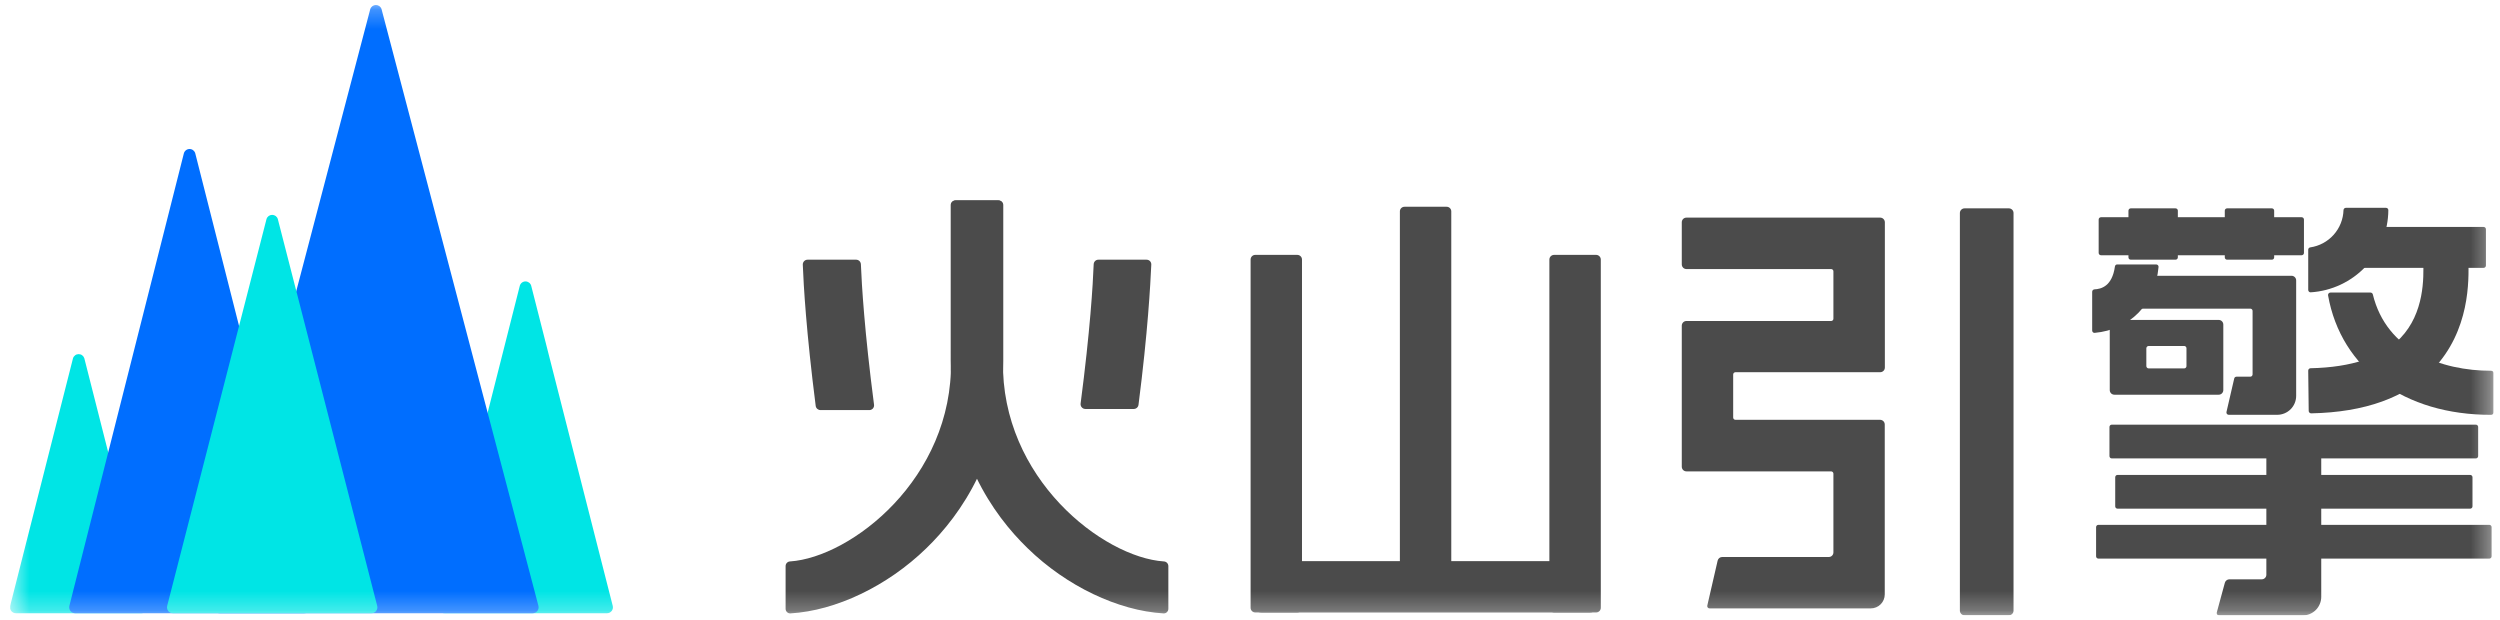
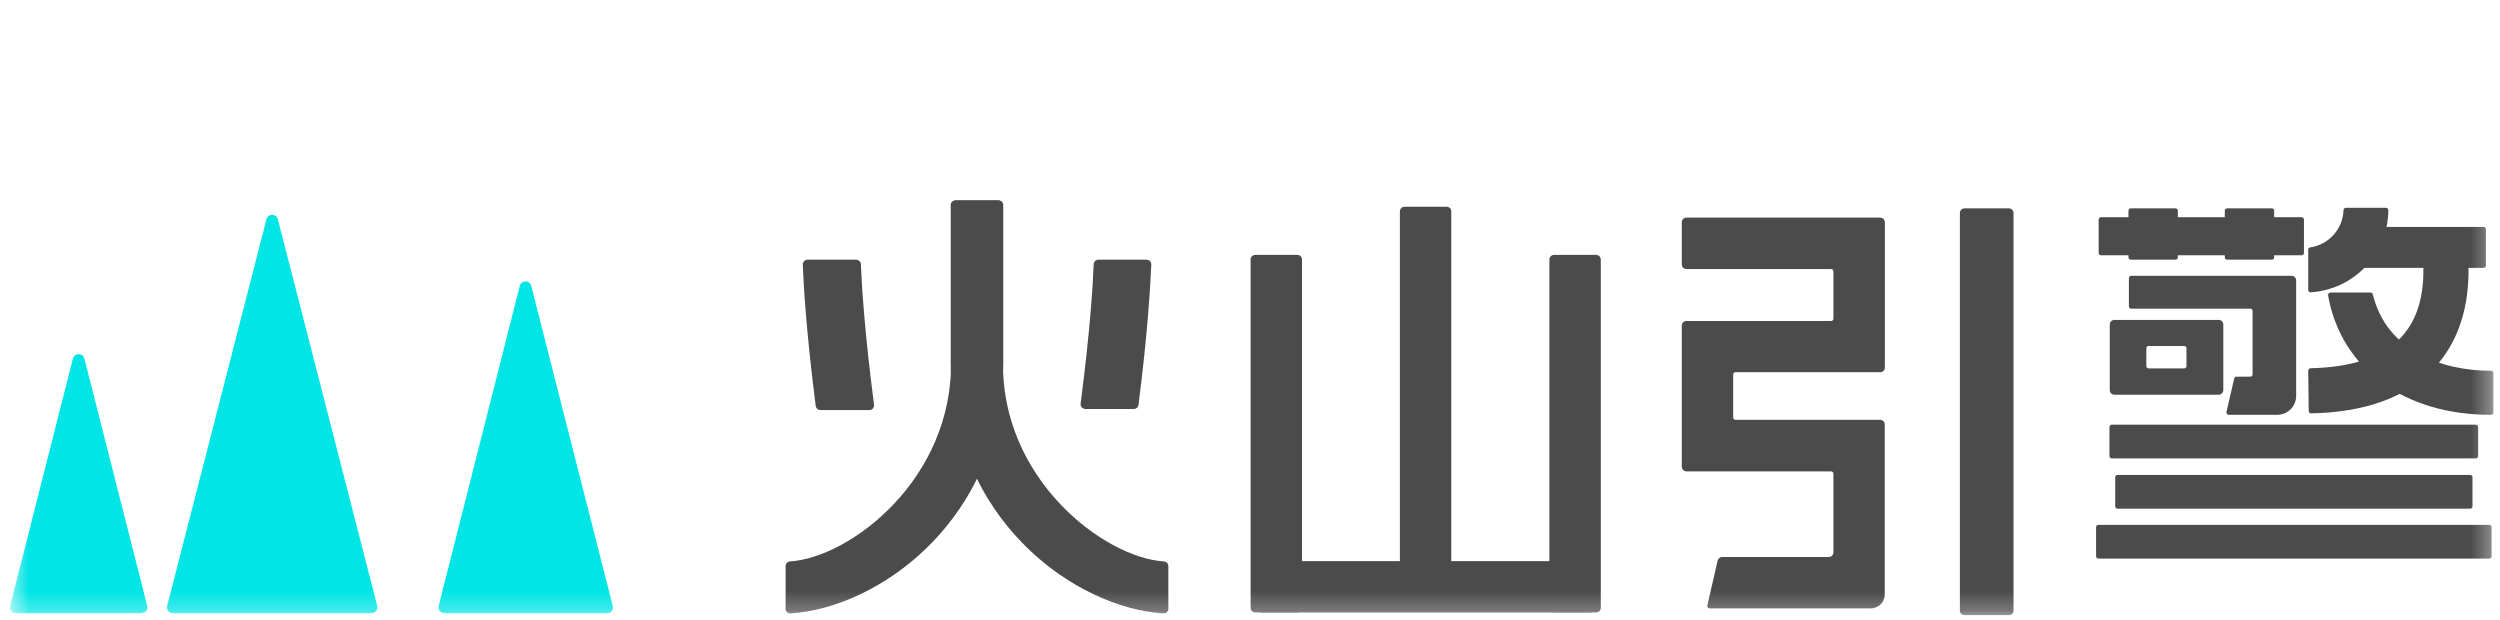
<svg xmlns="http://www.w3.org/2000/svg" width="129" height="32" viewBox="0 0 129 32" fill="none">
  <g clip-path="url(#clip0_127_386258)">
    <mask id="mask0_127_386258" style="mask-type:luminance" maskUnits="userSpaceOnUse" x="0" y="0" width="129" height="32">
      <path d="M128.67 0.25H0.522V31.75H128.67V0.25Z" fill="white" />
    </mask>
    <g mask="url(#mask0_127_386258)">
      <path d="M74.647 10.669H72.472C72.34 10.669 72.234 10.776 72.234 10.907V30.761C72.234 30.892 72.34 30.999 72.472 30.999H74.647C74.779 30.999 74.886 30.892 74.886 30.761V10.907C74.886 10.776 74.779 10.669 74.647 10.669Z" fill="#4B4B4B" />
      <path d="M103.657 10.751H101.372C101.238 10.751 101.13 10.859 101.13 10.992V31.509C101.13 31.642 101.238 31.75 101.372 31.75H103.657C103.79 31.75 103.898 31.642 103.898 31.509V10.992C103.898 10.859 103.79 10.751 103.657 10.751Z" fill="#4B4B4B" />
      <path d="M66.941 13.152H64.772C64.638 13.152 64.531 13.26 64.531 13.394V31.362C64.531 31.495 64.638 31.603 64.772 31.603H66.941C67.075 31.603 67.183 31.495 67.183 31.362V13.394C67.183 13.26 67.075 13.152 66.941 13.152Z" fill="#4B4B4B" />
      <path d="M82.359 13.152H80.19C80.057 13.152 79.948 13.26 79.948 13.394V31.362C79.948 31.495 80.057 31.603 80.19 31.603H82.359C82.493 31.603 82.601 31.495 82.601 31.362V13.394C82.601 13.26 82.493 13.152 82.359 13.152Z" fill="#4B4B4B" />
      <path d="M82.474 28.955V31.161C82.474 31.279 82.427 31.393 82.344 31.477C82.26 31.56 82.147 31.607 82.028 31.607H65.093C64.975 31.607 64.861 31.56 64.777 31.477C64.694 31.393 64.647 31.279 64.647 31.161V28.955H82.474Z" fill="#4B4B4B" />
      <path d="M118.884 13.051V11.328C118.884 11.262 118.831 11.209 118.765 11.209H108.41C108.345 11.209 108.291 11.262 108.291 11.328V13.051C108.291 13.117 108.345 13.17 108.41 13.17H118.765C118.831 13.17 118.884 13.117 118.884 13.051Z" fill="#4B4B4B" />
      <path d="M128.273 11.832V13.702C128.273 13.734 128.261 13.764 128.239 13.786C128.216 13.809 128.186 13.821 128.154 13.821H121.543C121.478 13.821 121.415 13.795 121.37 13.75C121.324 13.704 121.298 13.642 121.298 13.577V11.954C121.298 11.89 121.324 11.827 121.37 11.781C121.415 11.736 121.478 11.71 121.543 11.71H128.154C128.186 11.71 128.216 11.723 128.239 11.745C128.261 11.767 128.273 11.797 128.273 11.829V11.832Z" fill="#4B4B4B" />
      <path d="M56.434 13.633C56.395 14.674 56.251 17.064 55.759 20.825C55.755 20.859 55.758 20.894 55.768 20.927C55.778 20.961 55.795 20.991 55.818 21.017C55.841 21.044 55.869 21.065 55.9 21.08C55.932 21.094 55.966 21.102 56.001 21.103H58.506C58.566 21.102 58.623 21.079 58.667 21.04C58.711 21 58.74 20.945 58.747 20.886C59.233 17.097 59.358 14.705 59.407 13.651C59.408 13.618 59.403 13.586 59.391 13.555C59.379 13.524 59.362 13.497 59.339 13.473C59.316 13.45 59.288 13.431 59.258 13.419C59.228 13.406 59.195 13.4 59.163 13.4H56.679C56.616 13.399 56.555 13.423 56.509 13.467C56.464 13.51 56.437 13.57 56.434 13.633Z" fill="#4B4B4B" />
      <path d="M44.422 13.636C44.464 14.684 44.605 17.091 45.1 20.88C45.105 20.915 45.103 20.95 45.093 20.984C45.083 21.018 45.066 21.049 45.044 21.076C45.021 21.102 44.992 21.124 44.96 21.138C44.928 21.153 44.894 21.161 44.858 21.161H42.335C42.275 21.16 42.217 21.137 42.172 21.098C42.127 21.058 42.098 21.003 42.09 20.944C41.602 17.125 41.464 14.714 41.424 13.654C41.423 13.621 41.428 13.588 41.441 13.557C41.452 13.526 41.471 13.498 41.494 13.474C41.517 13.45 41.544 13.432 41.575 13.419C41.606 13.406 41.639 13.4 41.672 13.4H44.177C44.24 13.4 44.301 13.425 44.347 13.469C44.392 13.513 44.419 13.572 44.422 13.636Z" fill="#4B4B4B" />
-       <path d="M108.07 14.931C108.039 14.934 108.011 14.948 107.99 14.97C107.969 14.993 107.957 15.022 107.956 15.053V17.054C107.956 17.071 107.959 17.088 107.966 17.104C107.972 17.119 107.982 17.134 107.994 17.145C108.007 17.157 108.022 17.166 108.038 17.171C108.054 17.176 108.071 17.178 108.088 17.176C109.881 17.008 111.204 15.722 111.381 13.776C111.383 13.759 111.38 13.742 111.375 13.726C111.369 13.71 111.36 13.696 111.349 13.684C111.338 13.671 111.324 13.661 111.308 13.655C111.293 13.648 111.276 13.645 111.259 13.645H109.249C109.219 13.644 109.191 13.655 109.169 13.675C109.147 13.695 109.133 13.722 109.13 13.752C108.986 14.784 108.409 14.915 108.07 14.931Z" fill="#4B4B4B" />
      <path d="M122.319 15.096H120.25C120.232 15.096 120.214 15.1 120.198 15.108C120.181 15.116 120.167 15.127 120.155 15.141C120.144 15.155 120.135 15.171 120.131 15.189C120.126 15.206 120.125 15.224 120.128 15.242C120.8 19.028 124.06 21.414 128.545 21.405C128.578 21.404 128.61 21.391 128.633 21.367C128.656 21.344 128.67 21.313 128.671 21.28V19.254C128.671 19.221 128.658 19.191 128.635 19.168C128.612 19.145 128.581 19.132 128.549 19.132C125.964 19.132 123.144 18.093 122.438 15.191C122.431 15.164 122.416 15.14 122.394 15.123C122.373 15.106 122.346 15.096 122.319 15.096Z" fill="#4B4B4B" />
      <path d="M112.257 10.751H109.948C109.882 10.751 109.828 10.804 109.828 10.87V13.281C109.828 13.347 109.882 13.4 109.948 13.4H112.257C112.323 13.4 112.377 13.347 112.377 13.281V10.87C112.377 10.804 112.323 10.751 112.257 10.751Z" fill="#4B4B4B" />
      <path d="M117.228 10.751H114.918C114.852 10.751 114.799 10.804 114.799 10.87V13.281C114.799 13.347 114.852 13.4 114.918 13.4H117.228C117.294 13.4 117.347 13.347 117.347 13.281V10.87C117.347 10.804 117.294 10.751 117.228 10.751Z" fill="#4B4B4B" />
      <path d="M127.369 13.461C127.369 13.391 127.369 13.33 127.369 13.284H125.041C125.041 13.348 125.041 13.428 125.041 13.526C125.062 14.311 125.111 16.147 123.861 17.445C122.911 18.432 121.353 18.955 119.226 19.001C119.21 19.001 119.194 19.004 119.179 19.01C119.164 19.017 119.15 19.026 119.139 19.038C119.127 19.049 119.118 19.063 119.112 19.078C119.107 19.093 119.104 19.11 119.104 19.126L119.129 21.2C119.129 21.217 119.132 21.234 119.138 21.25C119.145 21.265 119.154 21.279 119.166 21.291C119.178 21.303 119.192 21.313 119.208 21.319C119.223 21.326 119.24 21.329 119.257 21.329C122.031 21.274 124.145 20.51 125.539 19.062C127.463 17.055 127.393 14.445 127.369 13.461Z" fill="#4B4B4B" />
      <path d="M123.119 10.724H121.044C121.013 10.724 120.984 10.737 120.962 10.758C120.94 10.78 120.926 10.809 120.925 10.84C120.911 11.311 120.731 11.763 120.417 12.115C120.103 12.467 119.675 12.697 119.208 12.765C119.179 12.769 119.153 12.783 119.134 12.805C119.115 12.827 119.104 12.855 119.104 12.884V14.961C119.104 14.978 119.107 14.994 119.114 15.009C119.12 15.025 119.13 15.039 119.142 15.05C119.154 15.061 119.168 15.07 119.184 15.076C119.199 15.082 119.216 15.084 119.232 15.084C120.312 15.015 121.326 14.539 122.069 13.753C122.812 12.967 123.23 11.928 123.238 10.846C123.238 10.83 123.235 10.814 123.23 10.799C123.224 10.784 123.215 10.771 123.204 10.759C123.193 10.748 123.18 10.739 123.165 10.733C123.15 10.727 123.135 10.724 123.119 10.724Z" fill="#4B4B4B" />
      <path d="M86.78 11.47V13.642C86.78 13.706 86.805 13.768 86.85 13.813C86.895 13.858 86.957 13.884 87.021 13.884H94.488C94.519 13.884 94.548 13.896 94.57 13.918C94.592 13.939 94.604 13.969 94.604 14V16.444C94.605 16.459 94.602 16.475 94.596 16.489C94.591 16.504 94.582 16.517 94.571 16.528C94.561 16.539 94.547 16.548 94.533 16.554C94.519 16.56 94.504 16.563 94.488 16.563H87.021C86.957 16.563 86.895 16.588 86.85 16.634C86.805 16.679 86.78 16.741 86.78 16.804V24.082C86.78 24.114 86.786 24.145 86.798 24.174C86.81 24.204 86.828 24.23 86.85 24.253C86.873 24.275 86.899 24.293 86.929 24.305C86.958 24.317 86.989 24.323 87.021 24.323H94.488C94.519 24.324 94.549 24.337 94.57 24.36C94.592 24.382 94.604 24.412 94.604 24.443V28.5C94.605 28.532 94.599 28.563 94.587 28.592C94.575 28.622 94.558 28.648 94.535 28.671C94.513 28.693 94.487 28.711 94.458 28.723C94.429 28.735 94.397 28.741 94.366 28.741H88.866C88.812 28.741 88.76 28.759 88.717 28.792C88.674 28.826 88.644 28.872 88.631 28.925L88.097 31.247C88.092 31.264 88.092 31.282 88.096 31.3C88.1 31.318 88.108 31.334 88.119 31.348C88.13 31.362 88.144 31.374 88.161 31.382C88.177 31.39 88.195 31.393 88.213 31.393H96.532C96.723 31.393 96.907 31.317 97.042 31.182C97.177 31.047 97.253 30.864 97.253 30.672V21.904C97.253 21.84 97.228 21.778 97.183 21.733C97.137 21.688 97.076 21.662 97.012 21.662H89.551C89.535 21.663 89.519 21.66 89.505 21.654C89.49 21.648 89.477 21.64 89.466 21.628C89.454 21.617 89.446 21.604 89.44 21.589C89.434 21.575 89.431 21.559 89.432 21.543V19.325C89.432 19.294 89.444 19.263 89.466 19.241C89.489 19.218 89.519 19.206 89.551 19.206H97.018C97.082 19.206 97.143 19.18 97.189 19.135C97.234 19.09 97.259 19.029 97.259 18.965V11.47C97.258 11.406 97.233 11.345 97.188 11.3C97.143 11.255 97.082 11.229 97.018 11.229H87.021C86.957 11.229 86.895 11.254 86.85 11.299C86.805 11.345 86.78 11.406 86.78 11.47Z" fill="#4B4B4B" />
      <path d="M118.244 14.23H109.97C109.939 14.23 109.908 14.243 109.886 14.265C109.864 14.288 109.851 14.318 109.851 14.35V15.807C109.85 15.823 109.853 15.838 109.859 15.853C109.865 15.868 109.874 15.881 109.885 15.892C109.896 15.903 109.909 15.912 109.924 15.918C109.939 15.924 109.954 15.927 109.97 15.926H116.114C116.13 15.926 116.146 15.928 116.16 15.934C116.175 15.94 116.188 15.949 116.199 15.96C116.211 15.971 116.219 15.985 116.225 15.999C116.231 16.014 116.234 16.03 116.233 16.045V19.318C116.233 19.349 116.221 19.379 116.199 19.402C116.176 19.424 116.146 19.437 116.114 19.437H115.402C115.376 19.437 115.349 19.446 115.328 19.462C115.307 19.479 115.292 19.502 115.286 19.528L114.886 21.258C114.882 21.275 114.882 21.293 114.886 21.311C114.89 21.328 114.897 21.345 114.909 21.359C114.92 21.373 114.934 21.385 114.95 21.392C114.966 21.4 114.984 21.404 115.002 21.404H117.504C117.764 21.404 118.012 21.301 118.196 21.118C118.379 20.935 118.482 20.686 118.482 20.427V14.472C118.483 14.44 118.477 14.409 118.465 14.38C118.453 14.351 118.436 14.324 118.413 14.301C118.391 14.279 118.365 14.261 118.336 14.249C118.307 14.237 118.275 14.23 118.244 14.23Z" fill="#4B4B4B" />
-       <path d="M116.944 22.783V29.655C116.944 29.686 116.938 29.717 116.926 29.747C116.913 29.776 116.896 29.802 116.873 29.824C116.851 29.846 116.824 29.864 116.795 29.876C116.766 29.887 116.734 29.893 116.703 29.893H115.038C114.984 29.892 114.932 29.91 114.889 29.943C114.846 29.975 114.816 30.021 114.802 30.073L114.387 31.601C114.382 31.619 114.381 31.638 114.384 31.657C114.388 31.676 114.396 31.694 114.407 31.709C114.419 31.724 114.434 31.736 114.451 31.744C114.468 31.753 114.487 31.757 114.506 31.757H118.82C119.074 31.756 119.317 31.654 119.496 31.475C119.676 31.295 119.776 31.051 119.776 30.797V22.783H116.944Z" fill="#4B4B4B" />
      <path d="M108.863 16.749V20.128C108.863 20.16 108.869 20.191 108.881 20.22C108.893 20.249 108.911 20.276 108.933 20.298C108.956 20.32 108.982 20.338 109.012 20.349C109.041 20.361 109.072 20.367 109.104 20.367H114.484C114.547 20.367 114.608 20.342 114.653 20.297C114.697 20.252 114.723 20.192 114.723 20.128V16.749C114.723 16.718 114.717 16.686 114.705 16.657C114.694 16.628 114.676 16.601 114.654 16.579C114.632 16.556 114.605 16.538 114.576 16.526C114.547 16.514 114.516 16.508 114.484 16.508H109.104C109.04 16.508 108.978 16.533 108.933 16.578C108.888 16.624 108.863 16.685 108.863 16.749ZM112.703 19.01H110.87C110.838 19.009 110.809 18.997 110.786 18.974C110.764 18.952 110.752 18.922 110.751 18.891V17.971C110.752 17.94 110.764 17.91 110.786 17.888C110.809 17.866 110.838 17.853 110.87 17.852H112.703C112.735 17.852 112.765 17.865 112.787 17.887C112.81 17.909 112.822 17.94 112.822 17.971V18.888C112.823 18.904 112.82 18.92 112.814 18.934C112.808 18.949 112.8 18.963 112.788 18.974C112.777 18.985 112.764 18.995 112.749 19.001C112.735 19.007 112.719 19.01 112.703 19.01Z" fill="#4B4B4B" />
      <path d="M127.873 23.535V22.031C127.873 21.966 127.82 21.912 127.754 21.912H108.967C108.901 21.912 108.848 21.966 108.848 22.031V23.535C108.848 23.6 108.901 23.654 108.967 23.654H127.754C127.82 23.654 127.873 23.6 127.873 23.535Z" fill="#4B4B4B" />
      <path d="M127.581 26.128V24.625C127.581 24.559 127.527 24.506 127.461 24.506H109.264C109.198 24.506 109.145 24.559 109.145 24.625V26.128C109.145 26.194 109.198 26.247 109.264 26.247H127.461C127.527 26.247 127.581 26.194 127.581 26.128Z" fill="#4B4B4B" />
      <path d="M128.567 28.704V27.201C128.567 27.135 128.514 27.082 128.448 27.082H108.277C108.211 27.082 108.158 27.135 108.158 27.201V28.704C108.158 28.77 108.211 28.824 108.277 28.824H128.448C128.514 28.824 128.567 28.77 128.567 28.704Z" fill="#4B4B4B" />
      <path d="M49.071 18.613C49.178 24.693 43.907 28.759 40.766 28.97C40.705 28.972 40.647 28.998 40.604 29.043C40.561 29.087 40.537 29.146 40.537 29.208V31.414C40.537 31.446 40.544 31.478 40.556 31.508C40.569 31.537 40.587 31.564 40.61 31.586C40.633 31.608 40.661 31.626 40.691 31.637C40.721 31.648 40.753 31.654 40.785 31.652C43.128 31.512 45.786 30.247 47.797 28.292C49.605 26.541 51.769 23.44 51.769 18.609V10.58C51.769 10.517 51.743 10.456 51.699 10.412C51.654 10.367 51.593 10.342 51.53 10.342H49.318C49.255 10.342 49.194 10.367 49.15 10.412C49.105 10.456 49.08 10.517 49.08 10.58L49.071 18.613Z" fill="#4B4B4B" />
      <path d="M51.754 18.613C51.644 24.693 56.926 28.759 60.055 28.97C60.117 28.972 60.175 28.998 60.219 29.043C60.262 29.087 60.286 29.146 60.287 29.208V31.414C60.287 31.447 60.281 31.479 60.268 31.508C60.255 31.538 60.236 31.565 60.213 31.587C60.19 31.61 60.162 31.627 60.132 31.638C60.101 31.649 60.069 31.654 60.037 31.652C57.696 31.512 55.035 30.247 53.028 28.292C51.219 26.541 49.056 23.44 49.056 18.61V10.58C49.056 10.517 49.081 10.456 49.126 10.412C49.17 10.367 49.231 10.342 49.294 10.342H51.506C51.538 10.341 51.569 10.347 51.598 10.359C51.628 10.371 51.654 10.388 51.677 10.411C51.699 10.433 51.717 10.459 51.729 10.488C51.741 10.517 51.748 10.549 51.748 10.58L51.754 18.613Z" fill="#4B4B4B" />
      <path d="M26.823 14.741L22.634 31.27C22.623 31.316 22.624 31.363 22.634 31.408C22.645 31.453 22.666 31.496 22.695 31.532C22.725 31.567 22.762 31.596 22.805 31.616C22.847 31.635 22.893 31.644 22.939 31.643H31.314C31.36 31.644 31.407 31.635 31.449 31.616C31.491 31.596 31.528 31.567 31.558 31.532C31.587 31.496 31.608 31.453 31.619 31.408C31.629 31.363 31.63 31.316 31.619 31.27L27.409 14.741C27.391 14.678 27.352 14.622 27.299 14.582C27.246 14.543 27.182 14.521 27.116 14.521C27.05 14.521 26.985 14.543 26.933 14.582C26.88 14.622 26.841 14.678 26.823 14.741Z" fill="#00E5E5" />
-       <path d="M3.767 18.487L0.522 31.271C0.512 31.316 0.512 31.363 0.523 31.408C0.534 31.454 0.555 31.496 0.584 31.532C0.614 31.568 0.651 31.596 0.693 31.616C0.735 31.635 0.781 31.645 0.828 31.643H7.293C7.339 31.645 7.386 31.635 7.428 31.616C7.47 31.596 7.507 31.568 7.537 31.532C7.566 31.496 7.587 31.454 7.598 31.408C7.608 31.363 7.609 31.316 7.598 31.271L4.351 18.487C4.331 18.425 4.293 18.371 4.24 18.332C4.188 18.293 4.124 18.273 4.059 18.273C3.994 18.273 3.93 18.293 3.878 18.332C3.825 18.371 3.786 18.425 3.767 18.487Z" fill="#00E5E5" />
-       <path d="M9.49 7.903L3.578 31.27C3.568 31.314 3.568 31.36 3.578 31.404C3.588 31.448 3.607 31.49 3.635 31.525C3.663 31.561 3.698 31.59 3.738 31.61C3.779 31.631 3.823 31.642 3.868 31.643H15.695C15.742 31.644 15.788 31.635 15.83 31.615C15.872 31.596 15.909 31.567 15.939 31.531C15.969 31.495 15.989 31.453 16 31.408C16.011 31.363 16.011 31.316 16.001 31.27L10.073 7.903C10.054 7.841 10.015 7.787 9.963 7.748C9.91 7.709 9.847 7.688 9.782 7.688C9.717 7.688 9.653 7.709 9.601 7.748C9.548 7.787 9.509 7.841 9.49 7.903Z" fill="#006EFF" />
-       <path d="M19.688 0.473C19.669 0.41 19.63 0.356 19.578 0.317C19.525 0.279 19.462 0.258 19.396 0.258C19.331 0.258 19.268 0.279 19.215 0.317C19.163 0.356 19.124 0.41 19.105 0.473L11.023 31.27C11.013 31.315 11.013 31.362 11.024 31.408C11.035 31.453 11.056 31.495 11.085 31.531C11.115 31.567 11.152 31.596 11.194 31.615C11.236 31.634 11.283 31.644 11.329 31.643H27.479C27.526 31.644 27.572 31.634 27.614 31.615C27.656 31.596 27.694 31.567 27.723 31.531C27.752 31.495 27.773 31.453 27.784 31.408C27.795 31.362 27.795 31.315 27.785 31.27L19.688 0.473Z" fill="#006EFF" />
+       <path d="M3.767 18.487L0.522 31.271C0.512 31.316 0.512 31.363 0.523 31.408C0.534 31.454 0.555 31.496 0.584 31.532C0.614 31.568 0.651 31.596 0.693 31.616C0.735 31.635 0.781 31.645 0.828 31.643H7.293C7.47 31.596 7.507 31.568 7.537 31.532C7.566 31.496 7.587 31.454 7.598 31.408C7.608 31.363 7.609 31.316 7.598 31.271L4.351 18.487C4.331 18.425 4.293 18.371 4.24 18.332C4.188 18.293 4.124 18.273 4.059 18.273C3.994 18.273 3.93 18.293 3.878 18.332C3.825 18.371 3.786 18.425 3.767 18.487Z" fill="#00E5E5" />
      <path d="M13.752 11.302L8.625 31.268C8.614 31.314 8.614 31.361 8.624 31.407C8.635 31.452 8.656 31.495 8.685 31.531C8.715 31.567 8.752 31.597 8.795 31.616C8.837 31.636 8.884 31.645 8.93 31.644H19.16C19.206 31.645 19.253 31.636 19.295 31.616C19.338 31.597 19.375 31.567 19.405 31.531C19.434 31.495 19.455 31.452 19.466 31.407C19.476 31.361 19.476 31.314 19.465 31.268L14.335 11.302C14.316 11.239 14.277 11.185 14.225 11.146C14.172 11.108 14.109 11.087 14.043 11.087C13.978 11.087 13.915 11.108 13.862 11.146C13.81 11.185 13.771 11.239 13.752 11.302Z" fill="#00E5E5" />
    </g>
  </g>
  <defs>
    <clipPath id="clip0_127_386258">
      <rect width="128.148" height="31.5" fill="white" transform="translate(0.522 0.25)" />
    </clipPath>
  </defs>
</svg>